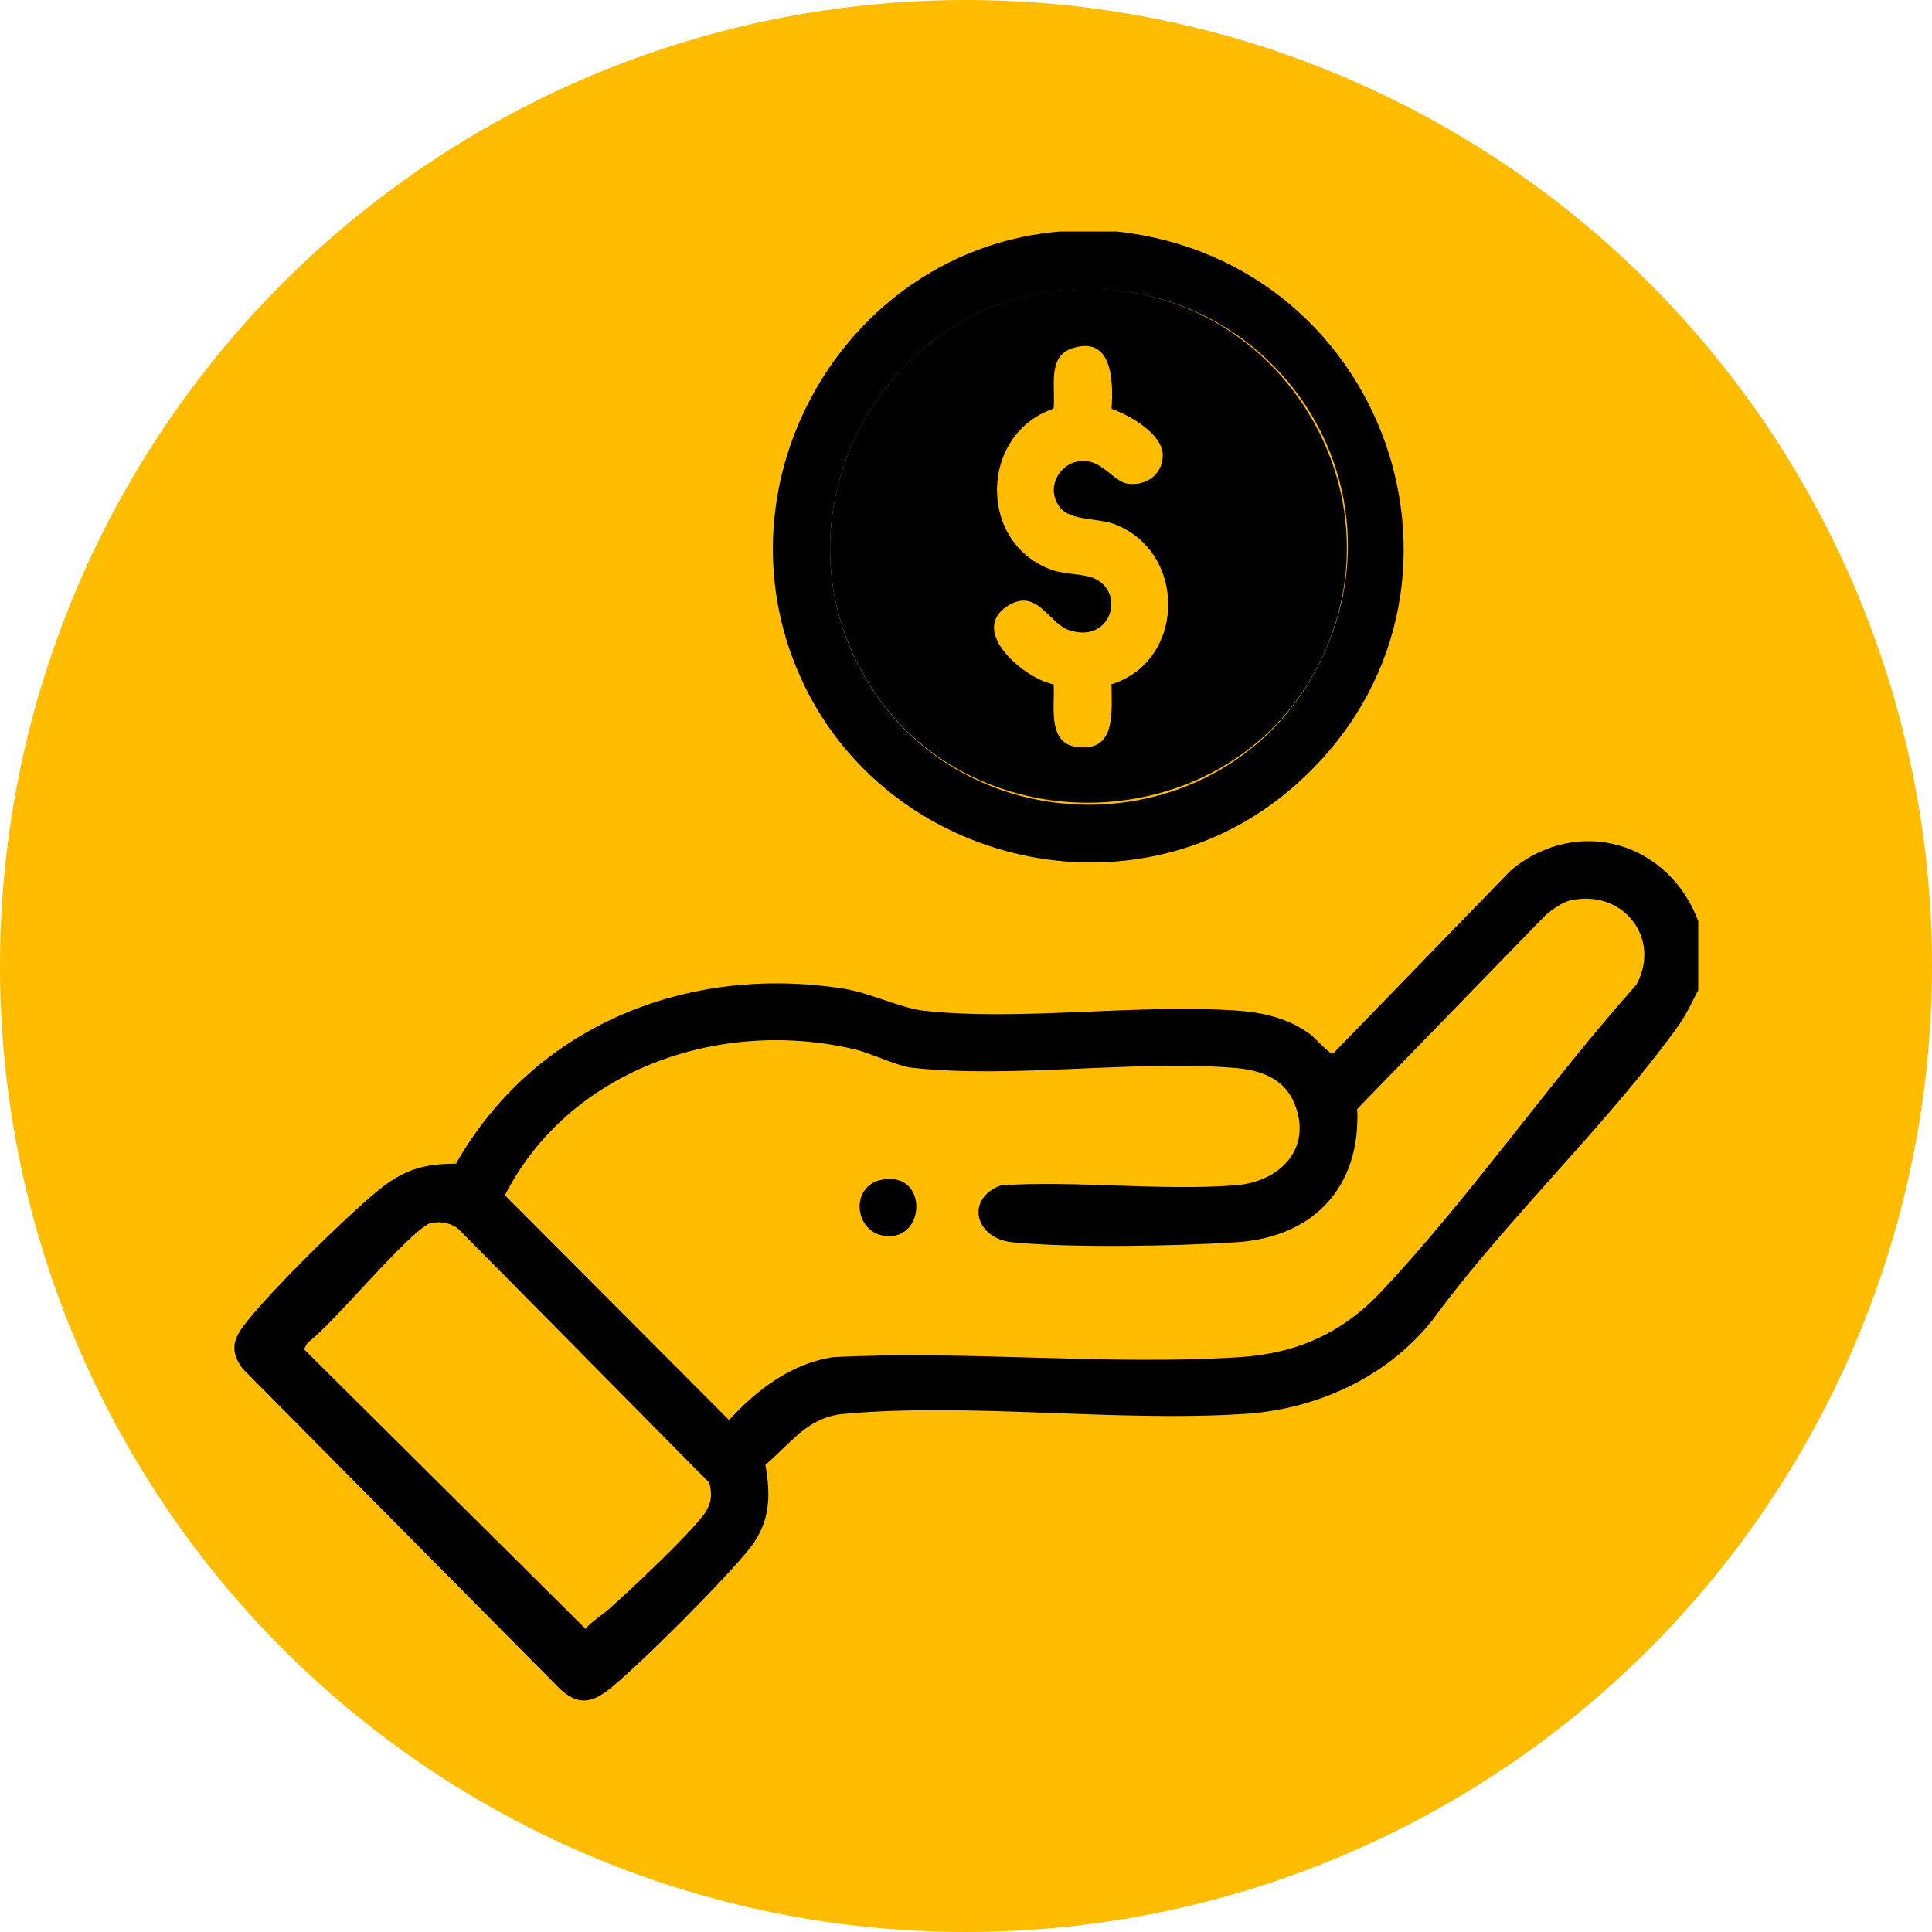
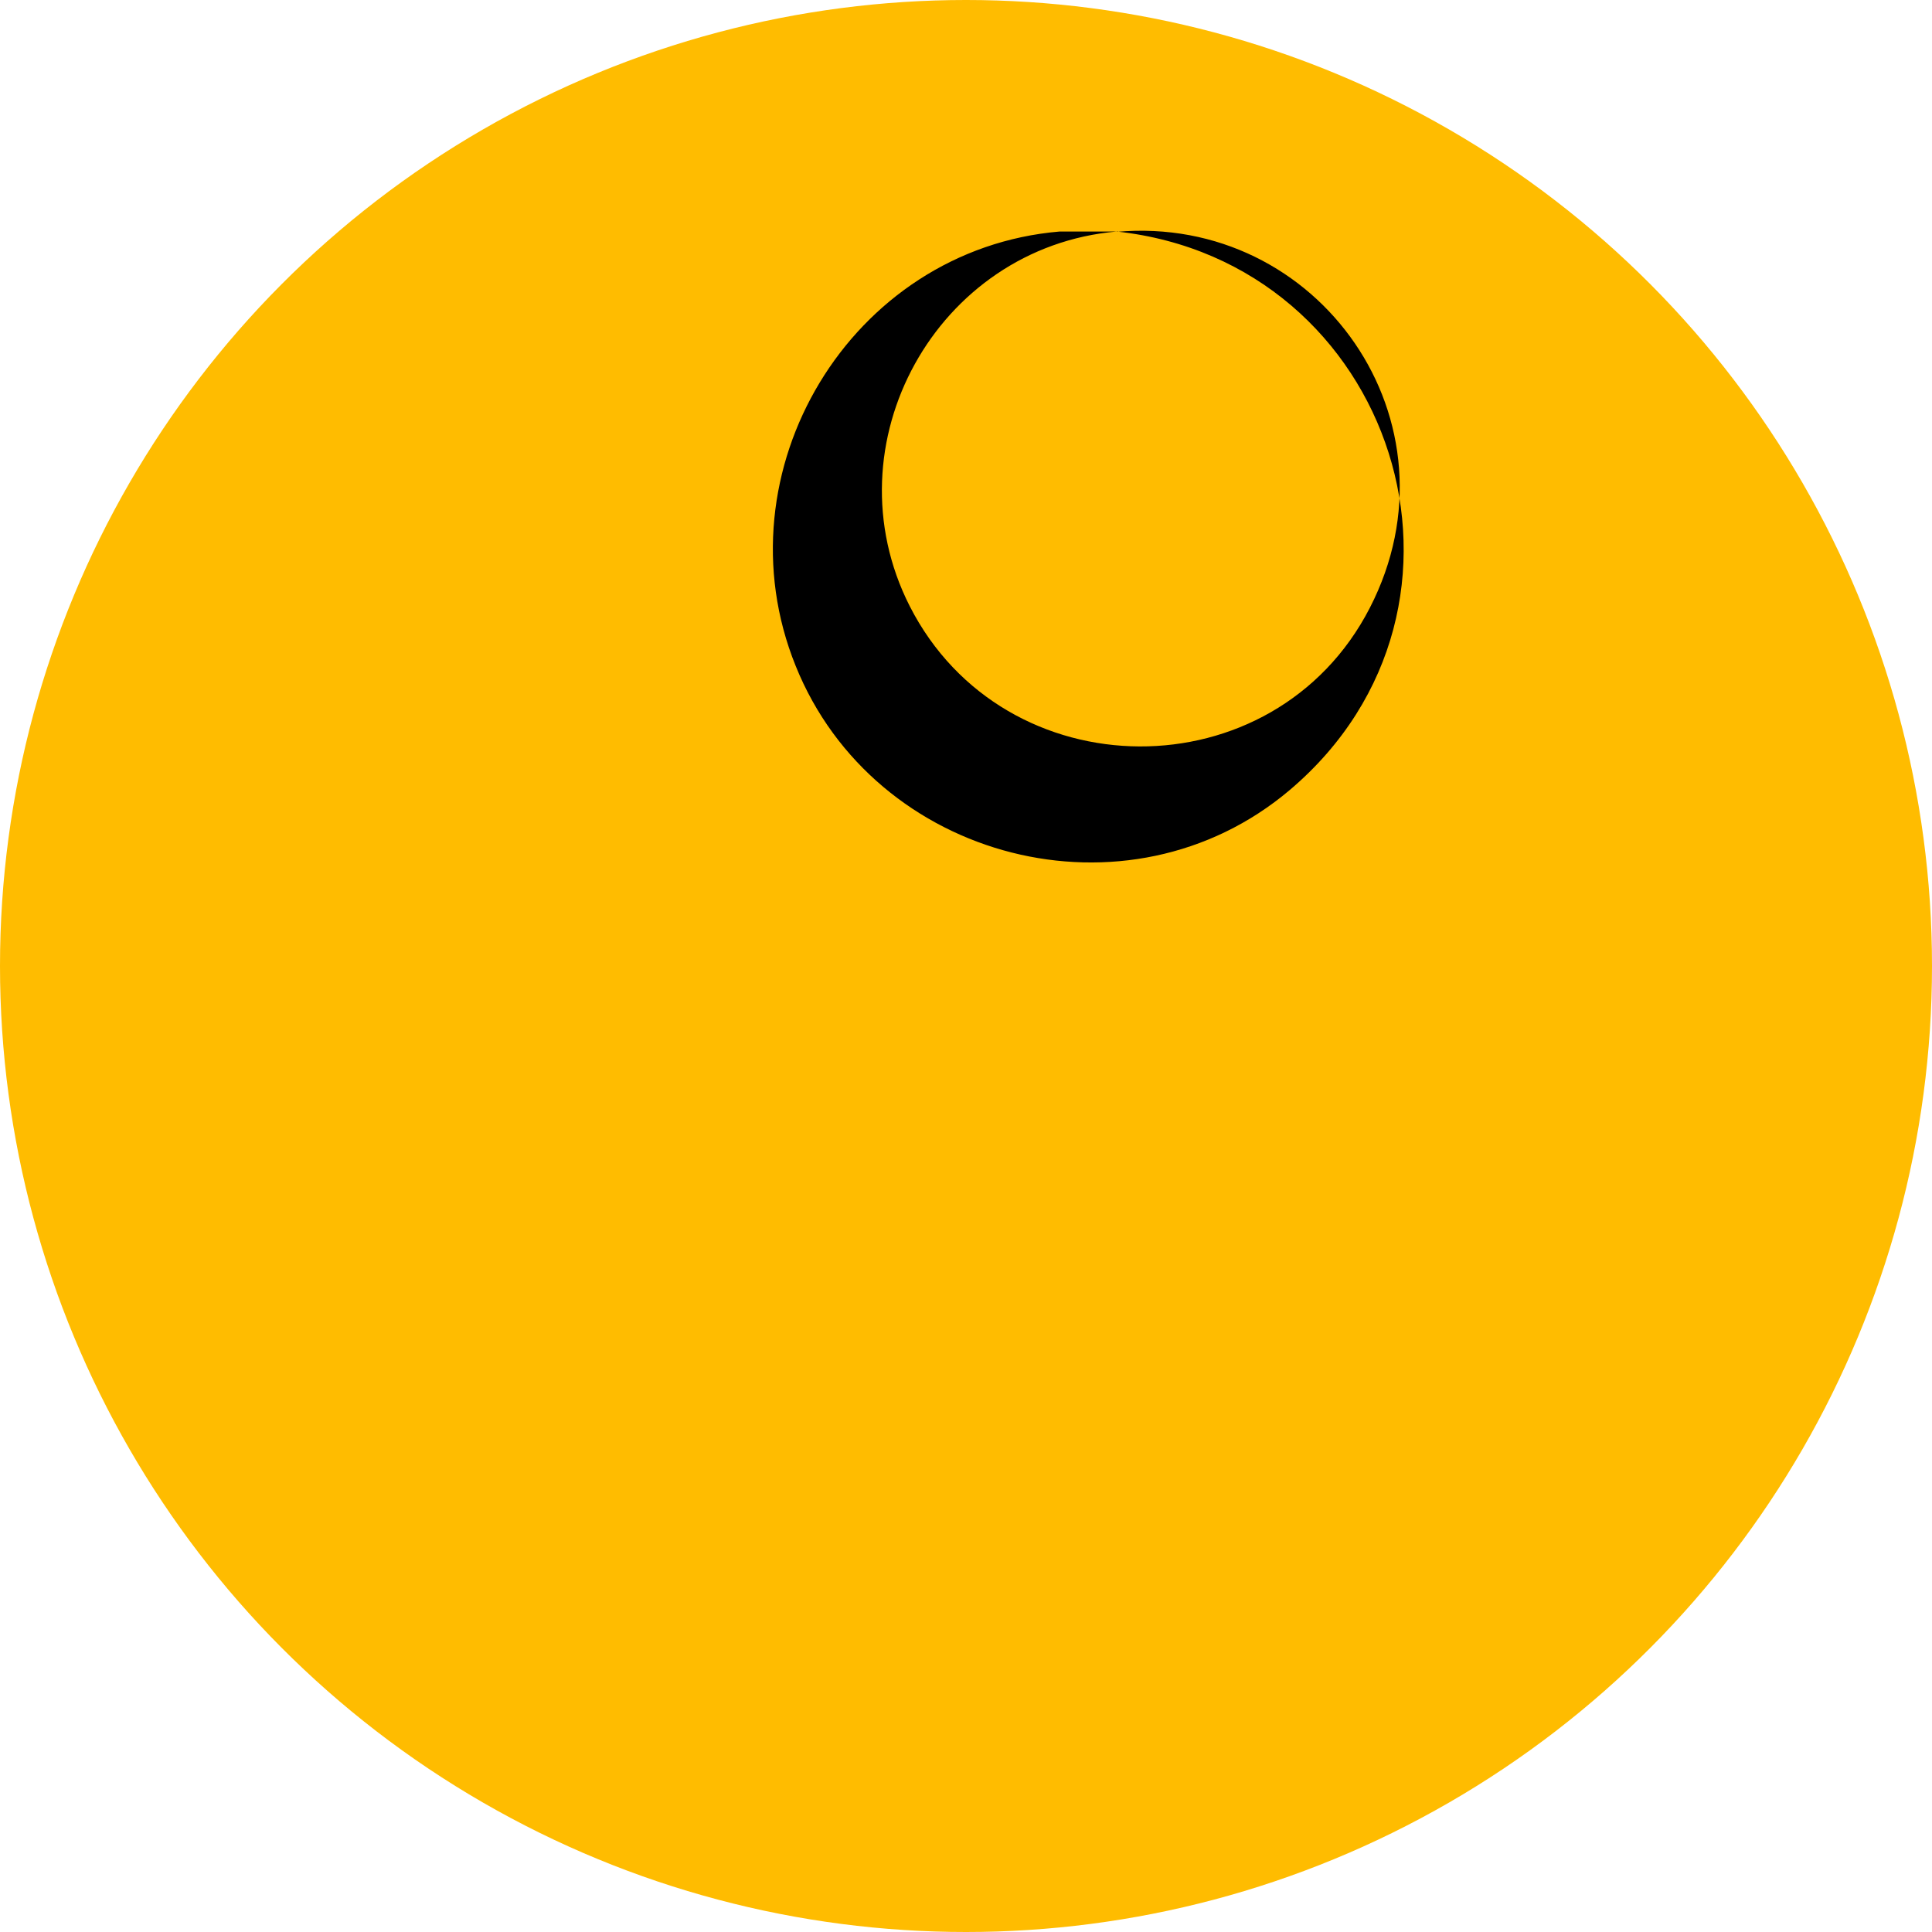
<svg xmlns="http://www.w3.org/2000/svg" id="Capa_2" data-name="Capa 2" viewBox="0 0 60 60">
  <defs>
    <style>
      .cls-1 {
        fill: #ffbc00;
      }
    </style>
  </defs>
  <g id="casas_madera" data-name="casas madera">
    <g>
      <circle class="cls-1" cx="30" cy="30" r="30" />
      <g>
-         <path d="M52.74,28.62v2.13c-.2.39-.37.75-.62,1.11-2.25,3.13-5.35,6.01-7.65,9.16-1.4,1.75-3.58,2.75-5.82,2.89-4.01.26-8.5-.36-12.45,0-1.13.1-1.64.92-2.43,1.58.17.96.15,1.77-.46,2.56-.7.91-3.53,3.75-4.44,4.45-.54.41-.96.43-1.47-.04l-9.87-9.96c-.45-.61-.24-1,.18-1.51.82-1.02,2.98-3.15,4.01-4,.79-.65,1.41-.85,2.44-.85,2.45-4.3,7.19-6.19,12.02-5.44.84.13,1.79.61,2.52.69,3.03.33,6.67-.23,9.78,0,.79.06,1.56.25,2.21.73.16.12.59.62.71.6l5.52-5.69c2.08-1.73,4.92-.87,5.83,1.6ZM48.89,27.93c-.34.06-.66.29-.91.51l-5.83,6c.11,2.43-1.36,3.99-3.77,4.14-1.84.12-5.14.18-6.94,0-1.17-.12-1.47-1.36-.35-1.77,2.37-.15,4.95.18,7.29,0,1.38-.11,2.39-1.15,1.82-2.54-.33-.81-1.1-1.05-1.91-1.11-3.16-.24-6.87.34-9.96,0-.51-.06-1.25-.45-1.82-.58-4.16-.97-8.83.63-10.83,4.54l6.96,6.98c.87-.94,1.91-1.74,3.21-1.95,4.14-.22,8.51.26,12.62,0,1.8-.11,3.22-.75,4.44-2.05,2.76-2.94,5.21-6.49,7.91-9.52.77-1.41-.37-2.91-1.93-2.64ZM13.41,37.97c-.6.13-3.11,3.21-3.85,3.72l-.12.21,8.74,8.68c.22-.24.49-.4.73-.61.66-.58,2.53-2.34,2.98-2.98.21-.31.23-.58.14-.94l-7.78-7.87c-.22-.19-.54-.26-.83-.2Z" />
-         <path d="M34.68,7.19c8.62.93,12.11,11.63,5.38,17.34-5.03,4.26-12.91,2.21-15.35-3.85-2.44-6.03,1.7-12.94,8.2-13.49h1.78ZM33.07,9c-5.59.49-8.98,6.6-6.43,11.63,2.94,5.78,11.32,5.83,14.29.06s-1.58-12.24-7.86-11.68Z" />
-         <path d="M33.07,9c6.28-.56,10.75,6.06,7.86,11.68s-11.36,5.73-14.29-.06c-2.55-5.03.84-11.13,6.43-11.63ZM34.52,12.69c.06-.85.03-2.29-1.23-1.87-.78.26-.5,1.24-.57,1.87-2.31.79-2.36,4.19-.05,5.01.46.16,1.03.1,1.39.3.89.5.4,1.99-.86,1.57-.64-.21-1-1.36-1.94-.73-1.18.79.61,2.27,1.46,2.41.05.63-.21,1.8.68,1.94,1.28.2,1.12-1.07,1.12-1.94,2.3-.72,2.36-4.09.1-4.97-.52-.2-1.37-.1-1.7-.52-.54-.69.14-1.64.97-1.41.43.12.76.61,1.12.67.56.08,1.08-.26,1.1-.85.03-.68-1.02-1.27-1.58-1.47Z" />
-         <path d="M27.37,36.64c1.47-.3,1.4,1.93.09,1.74-.94-.14-1.06-1.54-.09-1.74Z" />
+         <path d="M34.68,7.19c8.62.93,12.11,11.63,5.38,17.34-5.03,4.26-12.91,2.21-15.35-3.85-2.44-6.03,1.7-12.94,8.2-13.49h1.78Zc-5.59.49-8.98,6.6-6.43,11.63,2.94,5.78,11.32,5.83,14.29.06s-1.58-12.24-7.86-11.68Z" />
      </g>
    </g>
  </g>
</svg>